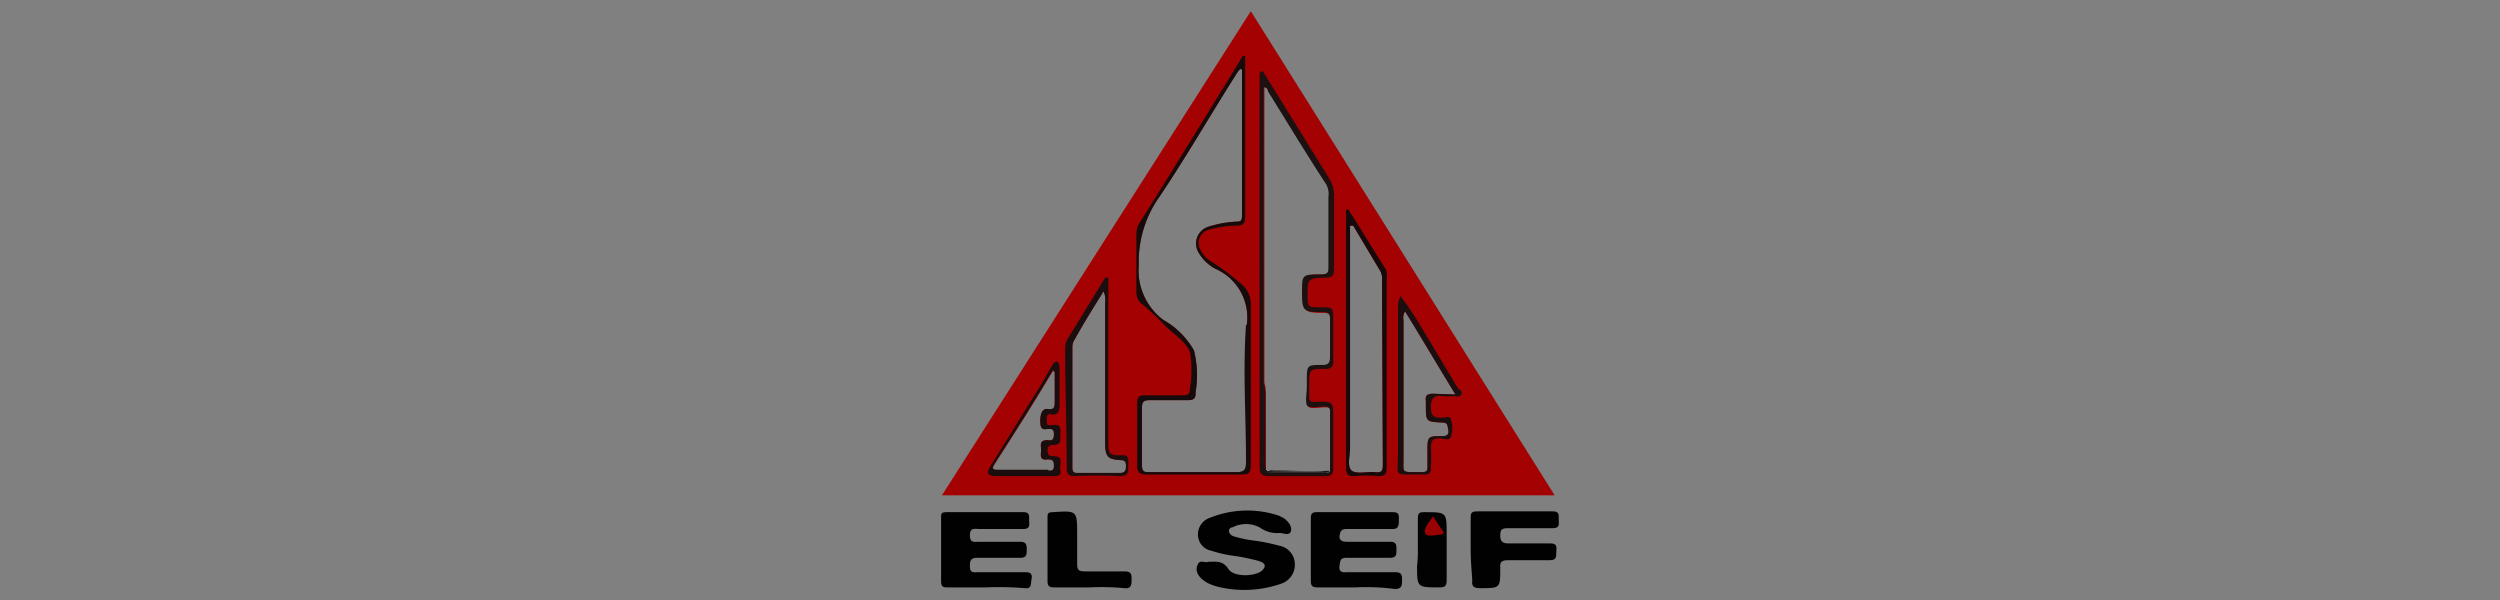
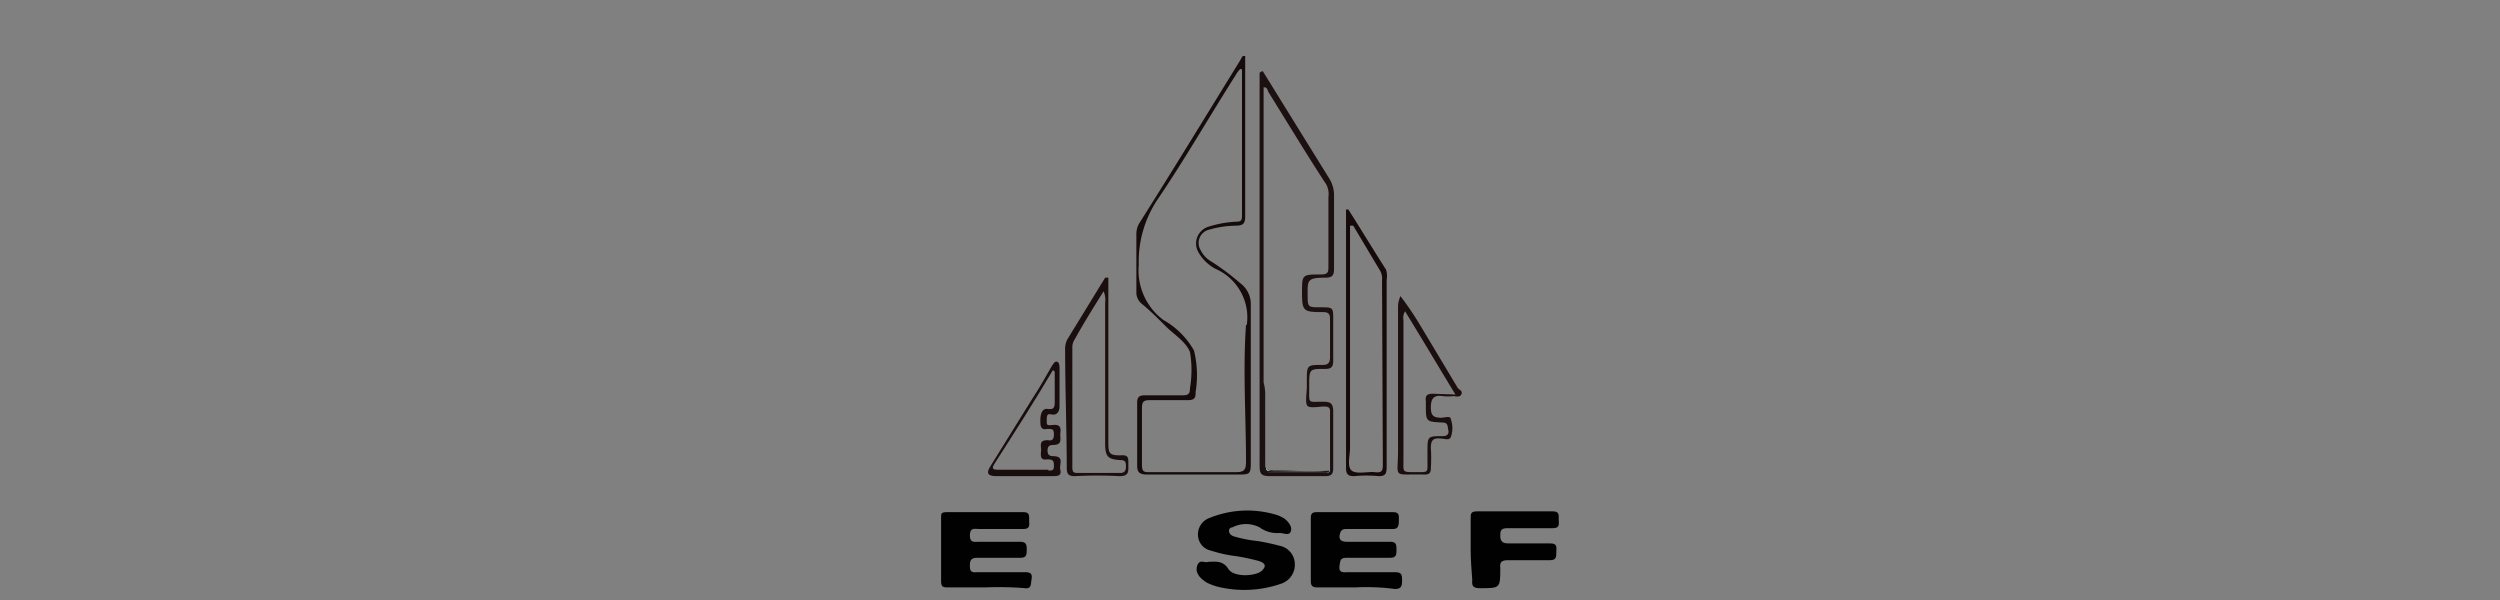
<svg xmlns="http://www.w3.org/2000/svg" id="Layer_1" data-name="Layer 1" viewBox="0 0 124.96 30">
  <rect x="0" y="0" width="124.96" height="30" fill="#808080" stroke="none" />
-   <path d="M62.52.56,47.08,24.76H77.71C72.63,16.68,67.6,8.64,62.52.56Zm-.2,15.68c-.16,2.28,0,4.56,0,6.84,0,.44-.12.52-.52.52H57.48c-.28,0-.4,0-.4-.36,0-1,0-1.88,0-2.84,0-.32.08-.4.4-.4.64,0,1.28,0,1.92,0,.24,0,.36-.08.36-.32V19.6a5.12,5.12,0,0,0-.08-2.08A4,4,0,0,0,58.16,16a3.09,3.09,0,0,1-1.24-2.76A5.59,5.59,0,0,1,57.84,10c1.36-2,2.6-4.16,3.92-6.24a1.69,1.69,0,0,1,.2-.28c.08-.08.08,0,.12,0V10.8c0,.24-.08.28-.28.28a5.4,5.4,0,0,0-1.36.24.88.88,0,0,0-.52,1.32,2.11,2.11,0,0,0,.48.56,1.88,1.88,0,0,0,.36.24A2.65,2.65,0,0,1,62.32,16.24ZM56,23.64H53.84c-.2,0-.24-.08-.24-.28,0-2,0-4,0-6a.68.68,0,0,1,.12-.4c.44-.8.92-1.56,1.44-2.4a1,1,0,0,1,.08.56v7c0,.72.12.84.8.88.24,0,.24.16.24.32S56.24,23.64,56,23.64Zm-6.12-.12c-.28,0-.32-.08-.16-.32,1-1.56,2-3.12,2.92-4.68,0,.08.08.08.08.08v1.56c0,.28-.08.36-.36.32S52,20.72,52,21s0,.52.36.44c.24,0,.32,0,.32.28s-.12.32-.32.28c-.44,0-.32.28-.32.48s-.12.56.32.48c.28,0,.32.08.32.32s-.12.28-.32.28Zm21.75-3.84c-.28,0-.4.08-.36.36v.2c0,.84,0,.84.84.88.28,0,.24.2.28.36s0,.32-.28.32c-.76,0-.76,0-.76.8V23c0,.64.08.6-.6.6s-.6,0-.6-.6V16a.62.62,0,0,1,.08-.44c.84,1.36,1.64,2.72,2.52,4.16Zm-2.51,3.56c0,.32-.08.4-.4.36s-.92.12-1.16-.08-.08-.76-.08-1.12c0-3.56,0-7.12,0-10.68v-.44h.16L69,13.56a.79.79,0,0,1,.08.44ZM66.48,9.84v3.44c0,.32,0,.44-.4.44-.92,0-.92,0-.92.92s0,1,1,1c.28,0,.36.08.36.36,0,.64,0,1.24,0,1.88,0,.28-.08.4-.36.4-.8,0-.8,0-.8.8v.28c0,.32-.08.72,0,.92s.56.08.88.08.28.16.28.36v2.88a.3.3,0,0,1-.27.08.24.24,0,0,0,.23-.12c-.84.08-1.64,0-2.44,0-.5,0-.68,0-.76-.19h0V19.64a2.34,2.34,0,0,0-.08-.52c0-.16,0-.32,0-.48V4.36c.2,0,.2.16.24.24.92,1.48,1.84,3,2.8,4.48A1,1,0,0,1,66.48,9.84Z" fill="#a40102" />
  <path d="M60.4,28.08c.36,0,.72-.08,1,.36s1.4.36,1.68.08.08-.4-.16-.48a11.19,11.19,0,0,0-1.12-.24,6.62,6.62,0,0,1-1.28-.28.81.81,0,0,1-.64-.76.87.87,0,0,1,.6-.88,5,5,0,0,1,3.4-.12,2.38,2.38,0,0,1,.32.16c.2.16.4.4.32.64s-.36.08-.56.08a1.48,1.48,0,0,1-1-.28,1.48,1.48,0,0,0-1.36,0c-.12,0-.2.12-.16.24s.12.16.2.2a6.38,6.38,0,0,0,1.2.24,11.19,11.19,0,0,1,1.12.24.94.94,0,0,1,.76.88,1,1,0,0,1-.64,1,5.59,5.59,0,0,1-3.24.16,2.78,2.78,0,0,1-.52-.2c-.32-.2-.6-.48-.48-.84S60.2,28.16,60.4,28.08Z" fill="#010101" />
  <path d="M67.76,29.36H65.84c-.24,0-.32-.08-.32-.32V25.88c0-.2.08-.28.28-.28h3.84c.32,0,.28.2.28.4s0,.44-.28.44H67.32c-.24,0-.32.08-.36.32s.12.32.36.32h2.16c.32,0,.32.16.32.4s0,.4-.32.4c-.72,0-1.44,0-2.16,0-.32,0-.32.12-.36.36s0,.4.36.36c.8,0,1.6,0,2.4,0,.36,0,.36.16.36.4s0,.44-.36.44A10.86,10.86,0,0,0,67.76,29.36Z" fill="#010101" />
  <path d="M49.28,29.36H47.4c-.24,0-.36,0-.36-.32V25.88c0-.2,0-.28.28-.28h3.84c.32,0,.28.2.28.4s.08.44-.28.44H48.92c-.2,0-.44-.08-.44.32s.24.32.48.32h2c.28,0,.36.08.36.36s0,.44-.32.44c-.72,0-1.44,0-2.16,0-.28,0-.36.12-.36.36s0,.4.36.36c.8,0,1.6,0,2.4,0,.32,0,.36.12.32.36s0,.48-.32.44A16.19,16.19,0,0,0,49.28,29.36Z" fill="#010101" />
  <path d="M73.51,27.44V25.92c0-.24,0-.36.32-.36h3.8c.32,0,.28.2.28.4s.08.44-.28.44H75.35c-.36,0-.36.16-.36.4s.12.36.36.36h2.12c.4,0,.32.2.32.44s0,.4-.32.4c-.68,0-1.36,0-2.08,0-.32,0-.44.08-.4.4,0,1,0,1-1,1-.32,0-.44-.08-.4-.4C73.55,28.44,73.51,28,73.51,27.44Z" fill="#010101" />
-   <path d="M54.48,29.36h-1.8c-.24,0-.32-.08-.32-.32V25.88c0-.2,0-.28.28-.28,1.2-.08,1.2-.08,1.2,1.12V28.2c0,.28.08.36.36.36h2c.36,0,.36.16.36.4s0,.48-.36.44A11.78,11.78,0,0,0,54.48,29.36Z" fill="#010101" />
-   <path d="M70.87,27.48V25.92c0-.28.08-.32.32-.32,1.12,0,1.12,0,1.12,1.08V29c0,.28-.08.36-.36.36-1.12,0-1.12,0-1.12-1.08A5.63,5.63,0,0,0,70.87,27.48Z" fill="#020202" />
  <path d="M62,14.16a12.29,12.29,0,0,0-1.44-1.08,1.36,1.36,0,0,1-.56-.6.68.68,0,0,1,.44-1,5,5,0,0,1,1.32-.2c.4,0,.48-.12.48-.48v-8s0,0-.12,0A1.06,1.06,0,0,0,62,3c-1.68,2.72-3.36,5.48-5.08,8.2a1.11,1.11,0,0,0-.12.52v2.88a.73.73,0,0,0,.24.56c.44.36.84.76,1.24,1.16s1,.76,1.2,1.28a5.39,5.39,0,0,1,0,1.8v0c0,.28-.08.36-.36.36H57.2c-.24,0-.36.08-.36.36v3.16c0,.36.16.44.52.44,1.48,0,3,0,4.44,0,.72,0,.72,0,.72-.72V15.2A1.29,1.29,0,0,0,62,14.16Zm.28,2.08c-.16,2.28,0,4.56,0,6.84,0,.44-.12.52-.52.52H57.48c-.28,0-.4,0-.4-.36,0-1,0-1.88,0-2.84,0-.32.08-.4.4-.4.64,0,1.28,0,1.92,0,.24,0,.36-.08.36-.32V19.6a5.12,5.12,0,0,0-.08-2.08A4,4,0,0,0,58.16,16a3.09,3.09,0,0,1-1.24-2.76A5.59,5.59,0,0,1,57.84,10c1.36-2,2.6-4.16,3.92-6.24a1.69,1.69,0,0,1,.2-.28c.08-.08.08,0,.12,0V10.8c0,.24-.08.28-.28.28a5.4,5.4,0,0,0-1.36.24.88.88,0,0,0-.52,1.32,2.11,2.11,0,0,0,.48.56,1.88,1.88,0,0,0,.36.24A2.65,2.65,0,0,1,62.32,16.24Z" fill="#160b0b" />
  <path d="M66.24,13.88c.36,0,.44-.12.44-.44V9.76a1.57,1.57,0,0,0-.24-.84L64.68,6.08,63.12,3.56s-.08,0-.16.08V23.28c0,.4.08.52.52.52.92,0,1.84,0,2.76,0,.32,0,.4-.12.4-.4,0-.92,0-1.88,0-2.8,0-.44-.12-.52-.52-.52-.76,0-.68.12-.68-.68v-.12c0-.84,0-.84.8-.84.28,0,.4-.08.4-.4V16c0-.64,0-.64-.64-.64s-.64,0-.64-.68S65.36,13.88,66.24,13.88Zm-.12,1.72c.28,0,.36.08.36.36,0,.64,0,1.24,0,1.88,0,.28-.08.4-.36.4-.8,0-.8,0-.8.8v.28c0,.32-.08.72,0,.92s.56.08.88.08.28.16.28.36v2.88a.3.3,0,0,1-.27.08.24.24,0,0,0,.23-.12c-.84.08-1.64,0-2.44,0-.5,0-.68,0-.76-.19h0V19.64a2.34,2.34,0,0,0-.08-.52c0-.16,0-.32,0-.48V4.36c.2,0,.2.16.24.24.92,1.48,1.84,3,2.8,4.48a1,1,0,0,1,.2.76v3.44c0,.32,0,.44-.4.44-.92,0-.92,0-.92.92S65.16,15.6,66.12,15.6Z" fill="#1c1010" />
  <path d="M56,22.76c-.52,0-.6-.08-.6-.6V13.88s-.08,0-.16,0l-1.84,3a1,1,0,0,0-.16.6c0,2,.08,4,.08,5.92,0,.32.12.4.4.4a20.92,20.92,0,0,1,2.24,0c.48,0,.44-.24.44-.56S56.44,22.72,56,22.76Zm0,.88H53.84c-.2,0-.24-.08-.24-.28,0-2,0-4,0-6a.68.68,0,0,1,.12-.4c.44-.8.92-1.56,1.44-2.4a1,1,0,0,1,.08.56v7c0,.72.12.84.8.88.24,0,.24.16.24.32S56.24,23.64,56,23.64Z" fill="#1b0e0f" />
  <path d="M69.28,13.48c-.64-1-1.24-2-1.88-3a.15.15,0,0,0-.12,0c0,.8,0,1.6,0,2.4V23.4c0,.32.12.4.4.4a6.42,6.42,0,0,1,1.24,0c.32,0,.39-.12.39-.44V14A1.15,1.15,0,0,0,69.28,13.48Zm-.16,9.76c0,.32-.08.4-.4.36s-.92.12-1.16-.08-.08-.76-.08-1.12c0-3.56,0-7.12,0-10.68v-.44h.16L69,13.56a.79.79,0,0,1,.08.44Z" fill="#150909" />
  <path d="M72.87,19.4,71,16.28a15.46,15.46,0,0,0-1-1.48,1.38,1.38,0,0,0-.12.48c0,2.4,0,4.84,0,7.24,0,1.44-.32,1.16,1.32,1.2.24,0,.32-.08.32-.32a7.69,7.69,0,0,0,0-1c0-.36.08-.52.48-.48.2,0,.44.12.52-.08a1.33,1.33,0,0,0,0-.88c0-.2-.32-.08-.48-.08-.4,0-.52-.12-.52-.52s.12-.64.6-.56a2.25,2.25,0,0,0,.52,0c.12,0,.32.08.4-.08S73,19.52,72.87,19.4Zm-1.24.28c-.28,0-.4.08-.36.36v.2c0,.84,0,.84.84.88.28,0,.24.2.28.36s0,.32-.28.32c-.76,0-.76,0-.76.8V23c0,.64.08.6-.6.6s-.6,0-.6-.6V16a.62.62,0,0,1,.08-.44c.84,1.36,1.64,2.72,2.52,4.16Z" fill="#1b0e0e" />
  <path d="M53,23.48c-.08-.24.24-.68-.36-.68-.2,0-.28-.08-.28-.28s.08-.28.28-.28c.52,0,.32-.36.36-.6s0-.44-.36-.4-.32,0-.32-.28.08-.28.28-.24.36-.12.36-.4V18.44c0-.12,0-.32-.12-.36s-.2.12-.28.24c-.28.48-.56,1-.88,1.48l-2.16,3.48c-.24.36-.16.52.28.52h2.8C52.84,23.8,53.08,23.8,53,23.48Zm-.6,0H49.88c-.28,0-.32-.08-.16-.32,1-1.56,2-3.12,2.92-4.68,0,.08.08.08.08.08v1.56c0,.28-.08.36-.36.32S52,20.72,52,21s0,.52.36.44c.24,0,.32,0,.32.28s-.12.32-.32.28c-.44,0-.32.28-.32.48s-.12.56.32.48c.28,0,.32.08.32.32S52.6,23.52,52.4,23.52Z" fill="#190d0d" />
-   <path d="M71.63,25.8c.2.32.36.56.56.84a.5.5,0,0,0-.12.08c-.28,0-.76.16-.84-.08S71.43,26.12,71.63,25.8Z" fill="#9a0102" />
  <path d="M66.48,23.52a.24.24,0,0,1-.23.12H63.68c-.28,0-.37-.06-.4-.27.08.19.26.19.76.19C64.84,23.56,65.64,23.6,66.48,23.52Z" fill="#fefefe" />
  <path d="M66.48,23.52a.24.24,0,0,1-.23.12H63.56c-.32,0-.4-.12-.4-.4,0-1.32,0-2.72,0-4.12.08,1.2,0,2.44,0,3.64a2.22,2.22,0,0,0,0,.6h0c.08.19.26.19.76.19C64.84,23.56,65.64,23.6,66.48,23.52Z" fill="#1c1a1a" />
</svg>